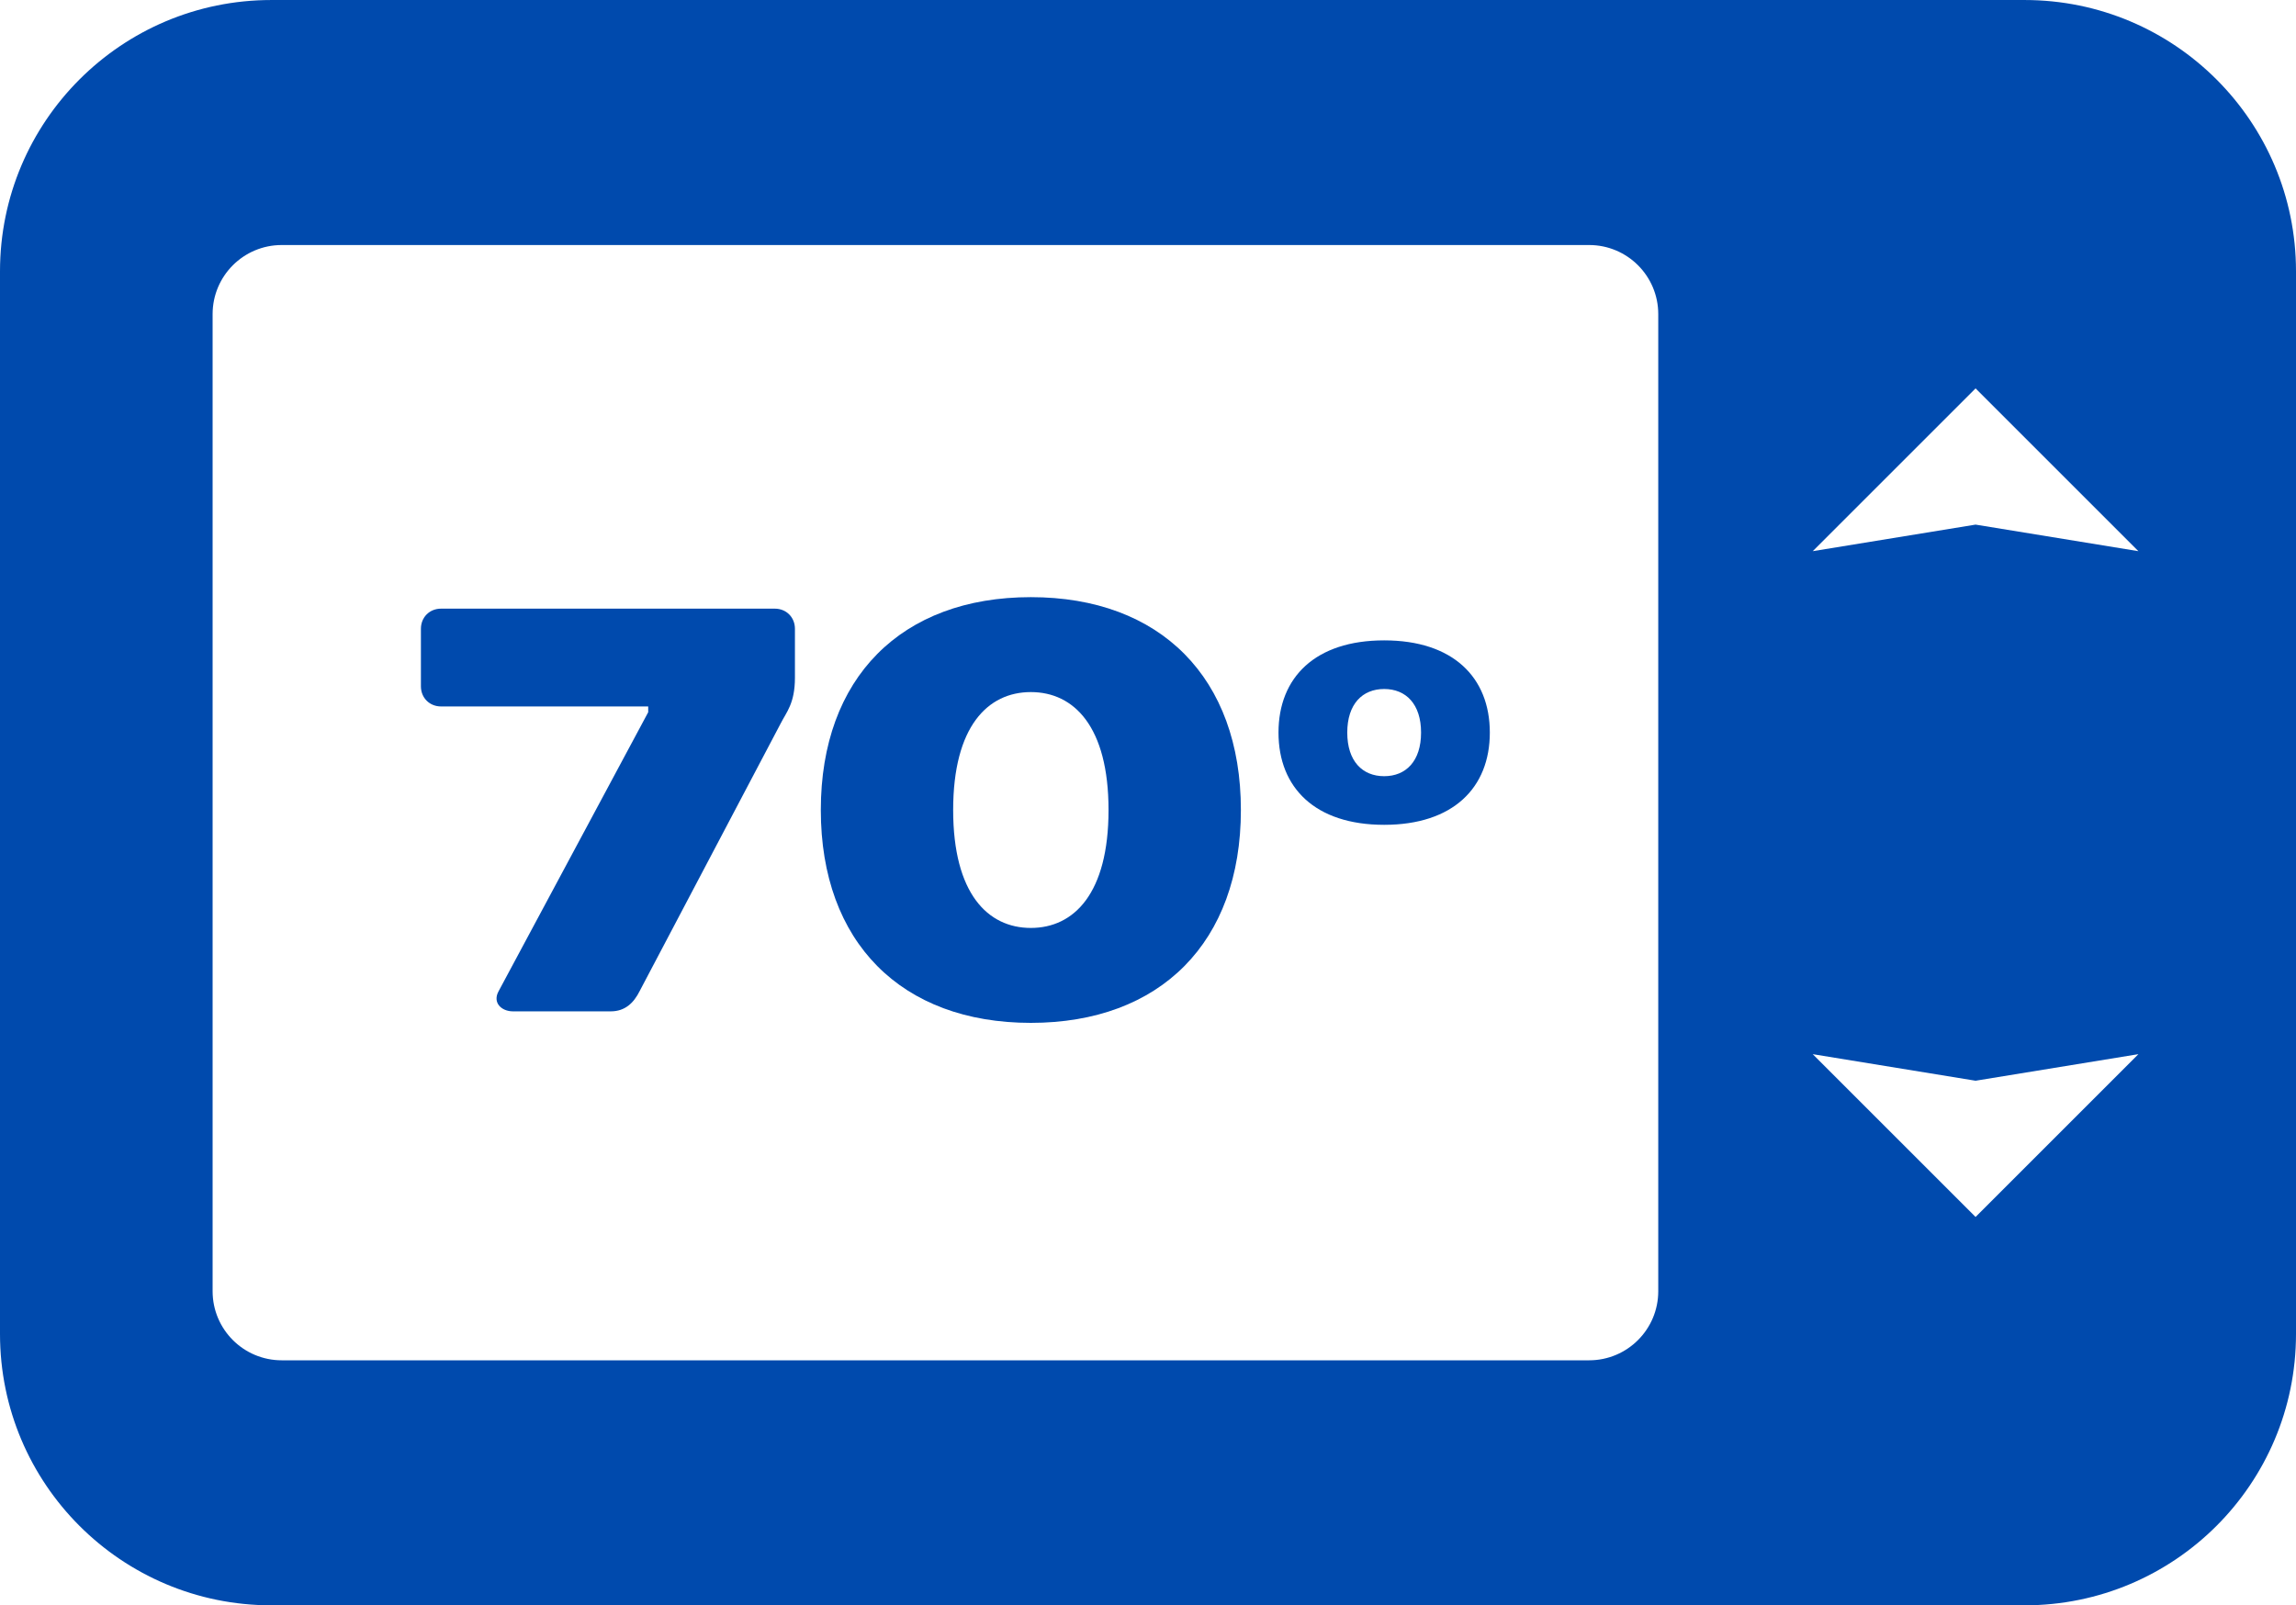
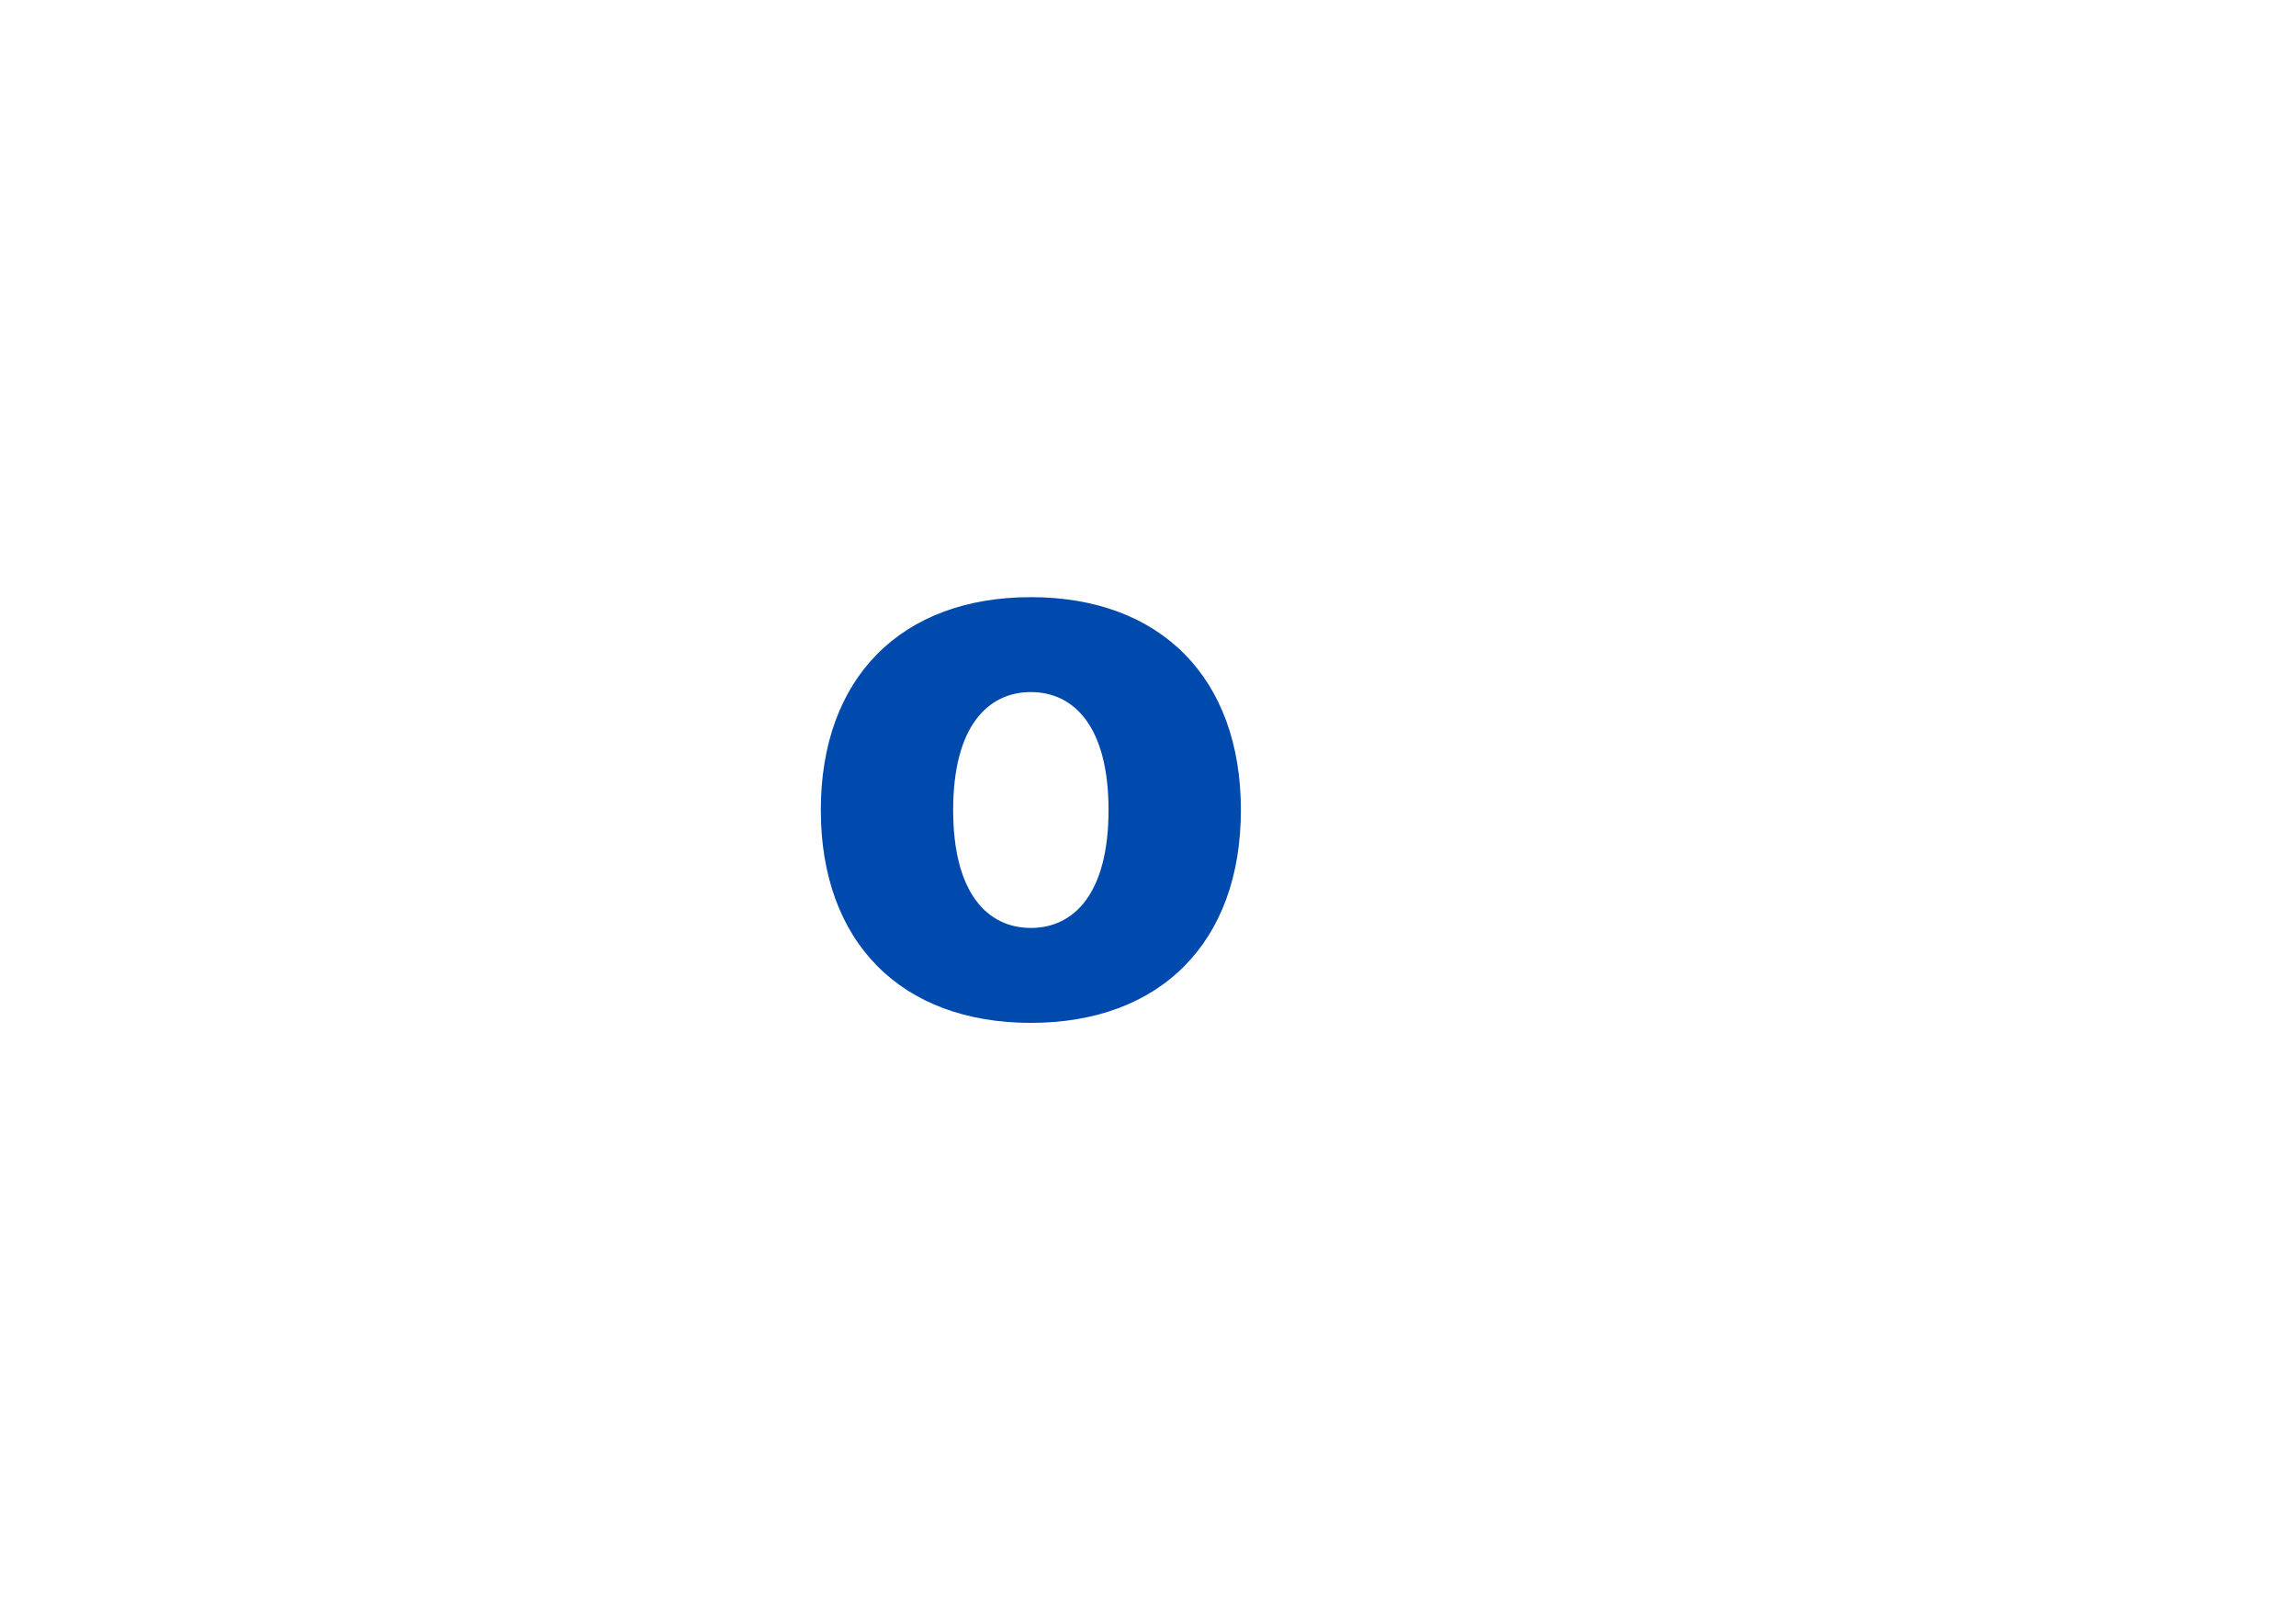
<svg xmlns="http://www.w3.org/2000/svg" fill="#000000" height="428" preserveAspectRatio="xMidYMid meet" version="1" viewBox="194.0 286.0 612.0 428.0" width="612" zoomAndPan="magnify">
  <g fill="#004aad" id="change1_1">
-     <path d="M 720.59 425.867 L 677.184 432.949 L 720.59 389.547 L 763.992 432.949 Z M 720.59 610.453 L 677.184 567.051 L 720.59 574.133 L 763.992 567.051 Z M 636.008 630.254 C 636.008 640.426 627.758 648.672 617.586 648.672 L 269.094 648.672 C 258.918 648.672 250.672 640.426 250.672 630.254 L 250.672 369.746 C 250.672 359.574 258.918 351.328 269.094 351.328 L 617.586 351.328 C 627.758 351.328 636.008 359.574 636.008 369.746 Z M 733.672 286.004 L 266.328 286.004 C 226.383 286.004 194 318.387 194 358.332 L 194 641.668 C 194 681.613 226.383 713.996 266.328 713.996 L 733.672 713.996 C 773.617 713.996 806 681.613 806 641.668 L 806 358.332 C 806 318.387 773.617 286.004 733.672 286.004" fill="inherit" />
-     <path d="M 400.523 448.273 L 311.562 448.273 C 308.496 448.273 306.195 450.574 306.195 453.645 L 306.195 468.98 C 306.195 472.047 308.496 474.348 311.562 474.348 L 366.781 474.348 L 366.781 475.883 L 326.902 550.27 C 325.215 553.336 327.668 555.637 330.734 555.637 L 356.809 555.637 C 360.645 555.637 362.945 553.336 364.48 550.27 L 402.055 478.949 C 403.59 475.883 405.891 473.582 405.891 466.68 L 405.891 453.645 C 405.891 450.574 403.59 448.273 400.523 448.273" fill="inherit" />
    <path d="M 468.773 533.398 C 457.27 533.398 448.066 524.195 448.066 501.957 C 448.066 479.719 457.27 470.516 468.773 470.516 C 480.277 470.516 489.48 479.719 489.48 501.957 C 489.48 524.195 480.277 533.398 468.773 533.398 Z M 468.773 445.207 C 434.266 445.207 412.789 466.68 412.789 501.957 C 412.789 537.23 434.266 558.707 468.773 558.707 C 503.281 558.707 524.758 537.23 524.758 501.957 C 524.758 466.68 503.281 445.207 468.773 445.207" fill="inherit" />
-     <path d="M 562.949 492.941 C 557.137 492.941 553.113 488.918 553.113 481.316 C 553.113 473.719 557.137 469.695 562.949 469.695 C 568.762 469.695 572.785 473.719 572.785 481.316 C 572.785 488.918 568.762 492.941 562.949 492.941 Z M 562.949 456.73 C 544.617 456.73 534.785 466.566 534.785 481.316 C 534.785 496.07 544.617 505.906 562.949 505.906 C 581.277 505.906 591.113 496.07 591.113 481.316 C 591.113 466.566 581.277 456.73 562.949 456.73" fill="inherit" />
  </g>
</svg>